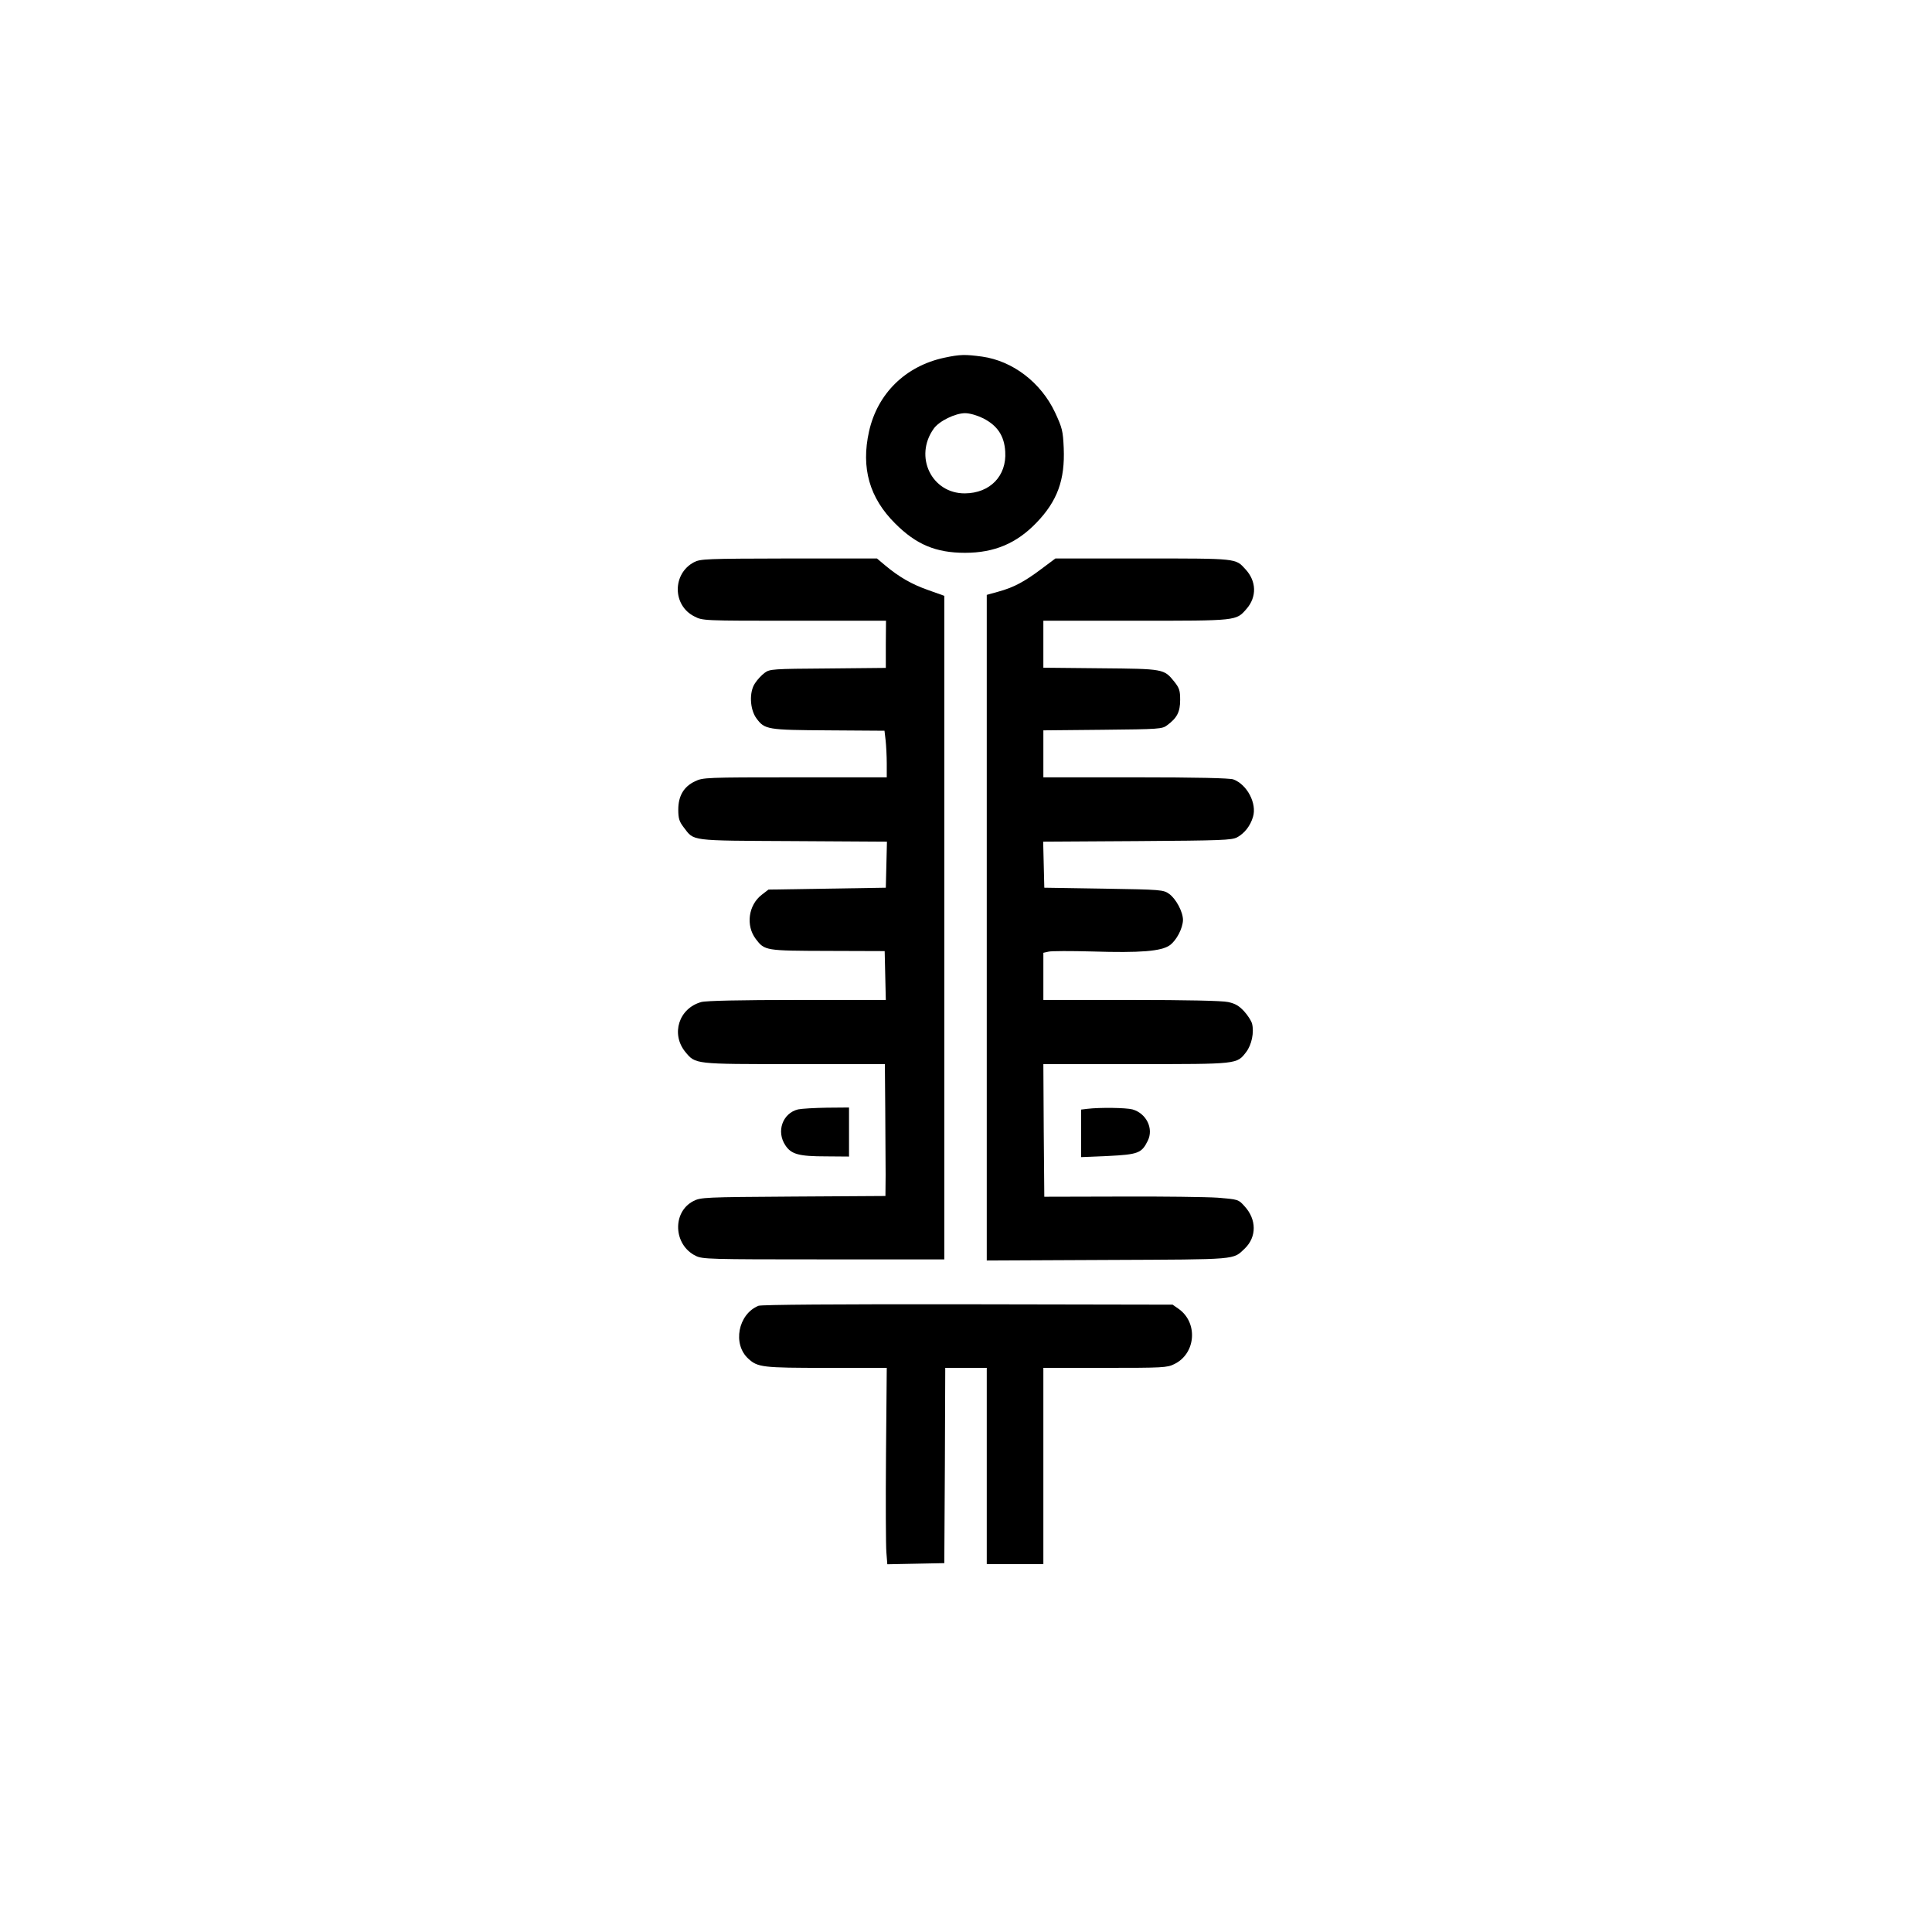
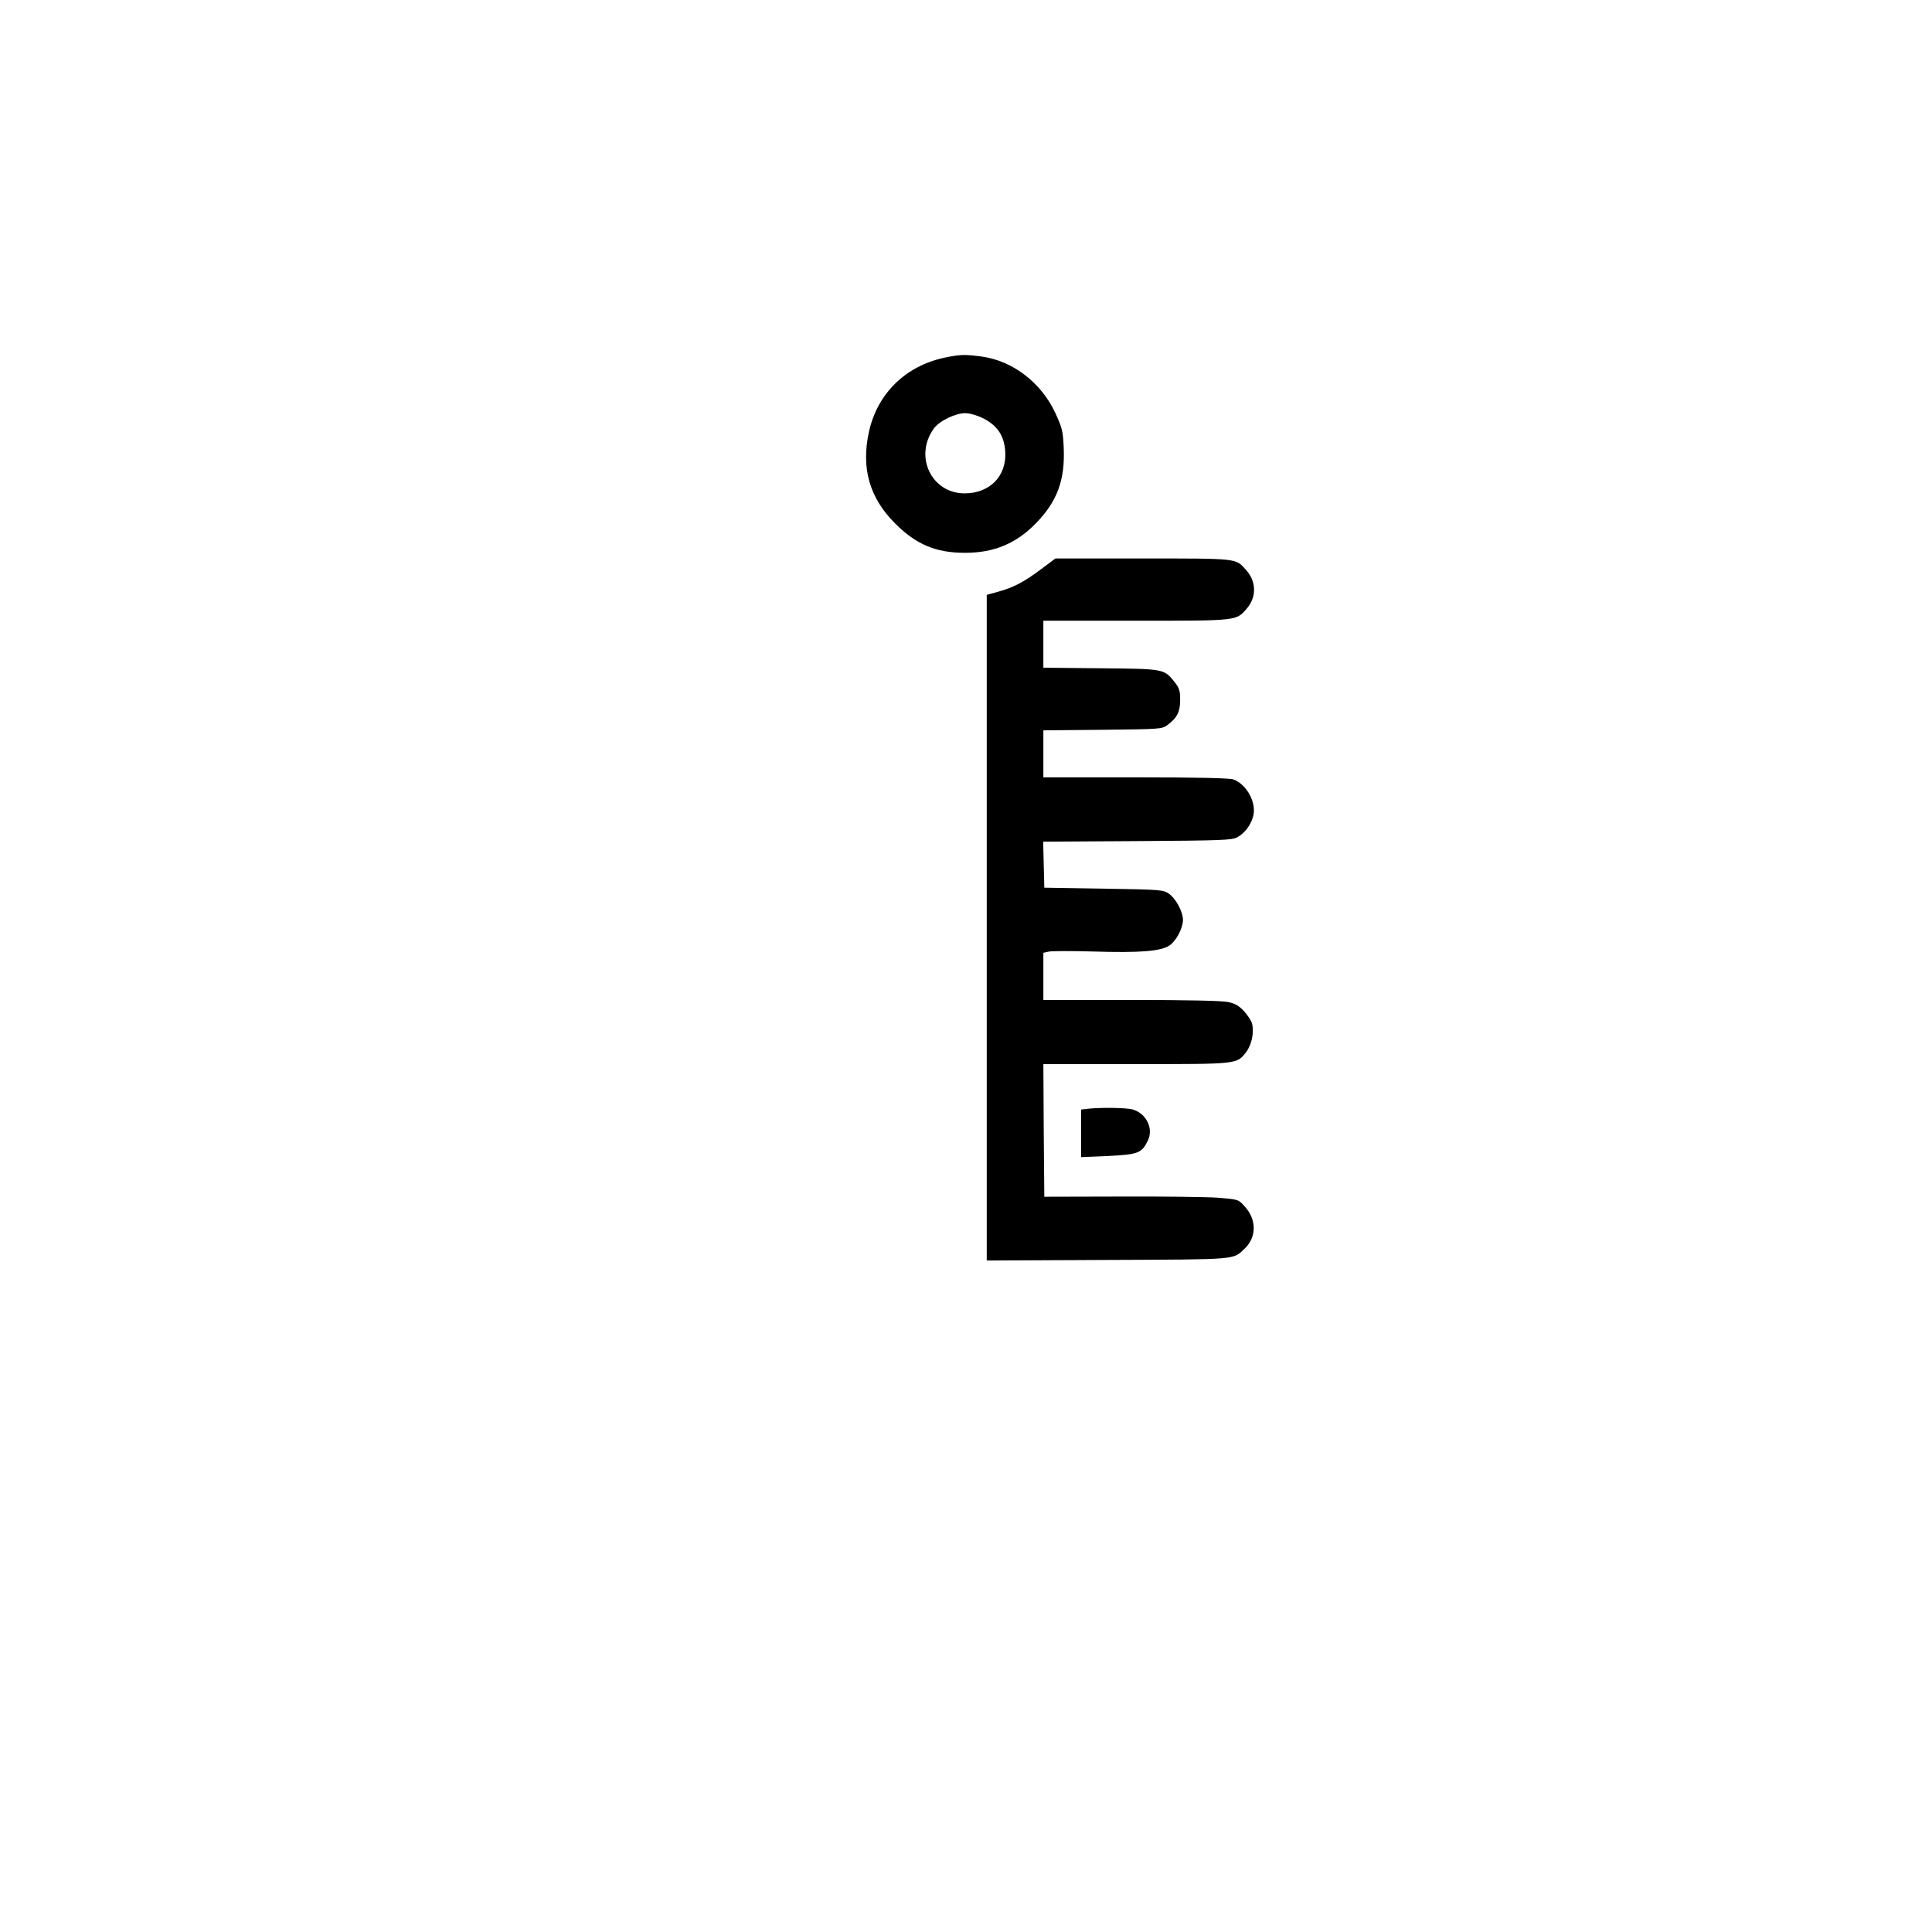
<svg xmlns="http://www.w3.org/2000/svg" version="1.0" width="1024pt" height="1024pt" viewBox="0 0 1024 1024" preserveAspectRatio="xMidYMid meet">
  <g transform="translate(0,1024) scale(0.1,-0.1)" fill="#000000" stroke="none">
    <path d="M5005 8344 c-205 -44 -354 -189 -399 -391 -43 -193 2 -352 139 -488 111 -111 215 -155 370 -155 155 0 273 50 378 159 111 115 152 227 145 396 -4 92 -8 107 -46 189 -75 159 -224 273 -387 296 -90 12 -115 12 -200 -6z m206 -321 c76 -39 112 -93 117 -177 8 -128 -80 -220 -214 -221 -176 -1 -271 195 -165 343 28 40 114 82 166 82 25 0 63 -11 96 -27z" />
-     <path d="M3678 7260 c-115 -61 -114 -229 2 -287 44 -23 46 -23 530 -23 l486 0 -1 -125 0 -125 -307 -3 c-293 -2 -308 -3 -335 -23 -15 -11 -39 -36 -51 -55 -32 -46 -28 -138 7 -186 44 -60 57 -62 382 -64 l297 -2 6 -51 c3 -28 6 -84 6 -123 l0 -73 -487 0 c-472 0 -488 -1 -529 -21 -60 -28 -89 -78 -89 -150 0 -46 5 -63 28 -93 58 -75 24 -71 579 -74 l499 -3 -3 -122 -3 -122 -311 -5 -311 -5 -35 -27 c-72 -55 -86 -164 -32 -235 47 -62 52 -62 382 -63 l301 -1 3 -130 3 -129 -470 0 c-297 0 -484 -4 -508 -11 -119 -33 -162 -169 -85 -264 55 -66 45 -65 578 -65 l480 0 2 -237 c1 -131 2 -288 2 -350 l-1 -112 -489 -3 c-471 -3 -490 -4 -529 -24 -113 -58 -106 -232 12 -290 36 -18 69 -19 678 -19 l640 0 0 1759 0 1758 -84 30 c-89 31 -156 70 -229 131 l-44 37 -466 0 c-442 -1 -469 -2 -504 -20z" />
    <path d="M5519 7224 c-89 -67 -147 -98 -228 -120 l-61 -17 0 -1764 0 -1764 643 3 c698 3 660 0 725 61 63 61 63 154 -2 224 -32 36 -34 36 -142 45 -60 4 -291 7 -514 6 l-405 -1 -3 351 -2 352 490 0 c543 0 535 -1 585 64 29 38 43 104 31 151 -4 14 -22 43 -42 65 -27 29 -47 41 -85 49 -31 7 -222 11 -514 11 l-465 0 0 125 0 125 27 6 c14 4 119 4 232 1 255 -8 366 1 411 33 36 26 69 90 70 134 0 43 -37 112 -73 138 -31 22 -40 23 -347 28 l-315 5 -3 122 -3 122 498 3 c450 3 501 5 530 20 40 22 70 61 84 108 22 71 -31 172 -104 199 -19 7 -196 11 -518 11 l-489 0 0 125 0 124 314 3 c300 3 316 4 342 24 53 39 69 71 69 134 0 50 -4 63 -31 97 -55 68 -55 68 -391 71 l-303 3 0 124 0 125 490 0 c541 0 531 -1 587 63 55 63 53 147 -6 210 -53 58 -40 57 -544 57 l-463 0 -75 -56z" />
-     <path d="M4230 4360 c-82 -20 -117 -117 -67 -191 31 -47 72 -58 215 -58 l122 -1 0 130 0 130 -117 -1 c-65 -1 -134 -5 -153 -9z" />
    <path d="M5763 4363 l-33 -4 0 -126 0 -126 143 6 c159 8 178 15 210 80 33 65 -7 146 -81 167 -35 9 -171 11 -239 3z" />
-     <path d="M4020 3319 c-108 -44 -139 -204 -53 -281 49 -45 76 -48 413 -48 l320 0 -4 -457 c-2 -252 -1 -486 2 -521 l5 -63 151 3 151 3 3 518 2 517 110 0 110 0 0 -520 0 -520 150 0 150 0 0 520 0 520 327 0 c306 0 329 1 367 20 114 55 127 218 24 292 l-33 23 -1085 2 c-707 1 -1094 -2 -1110 -8z" />
  </g>
</svg>